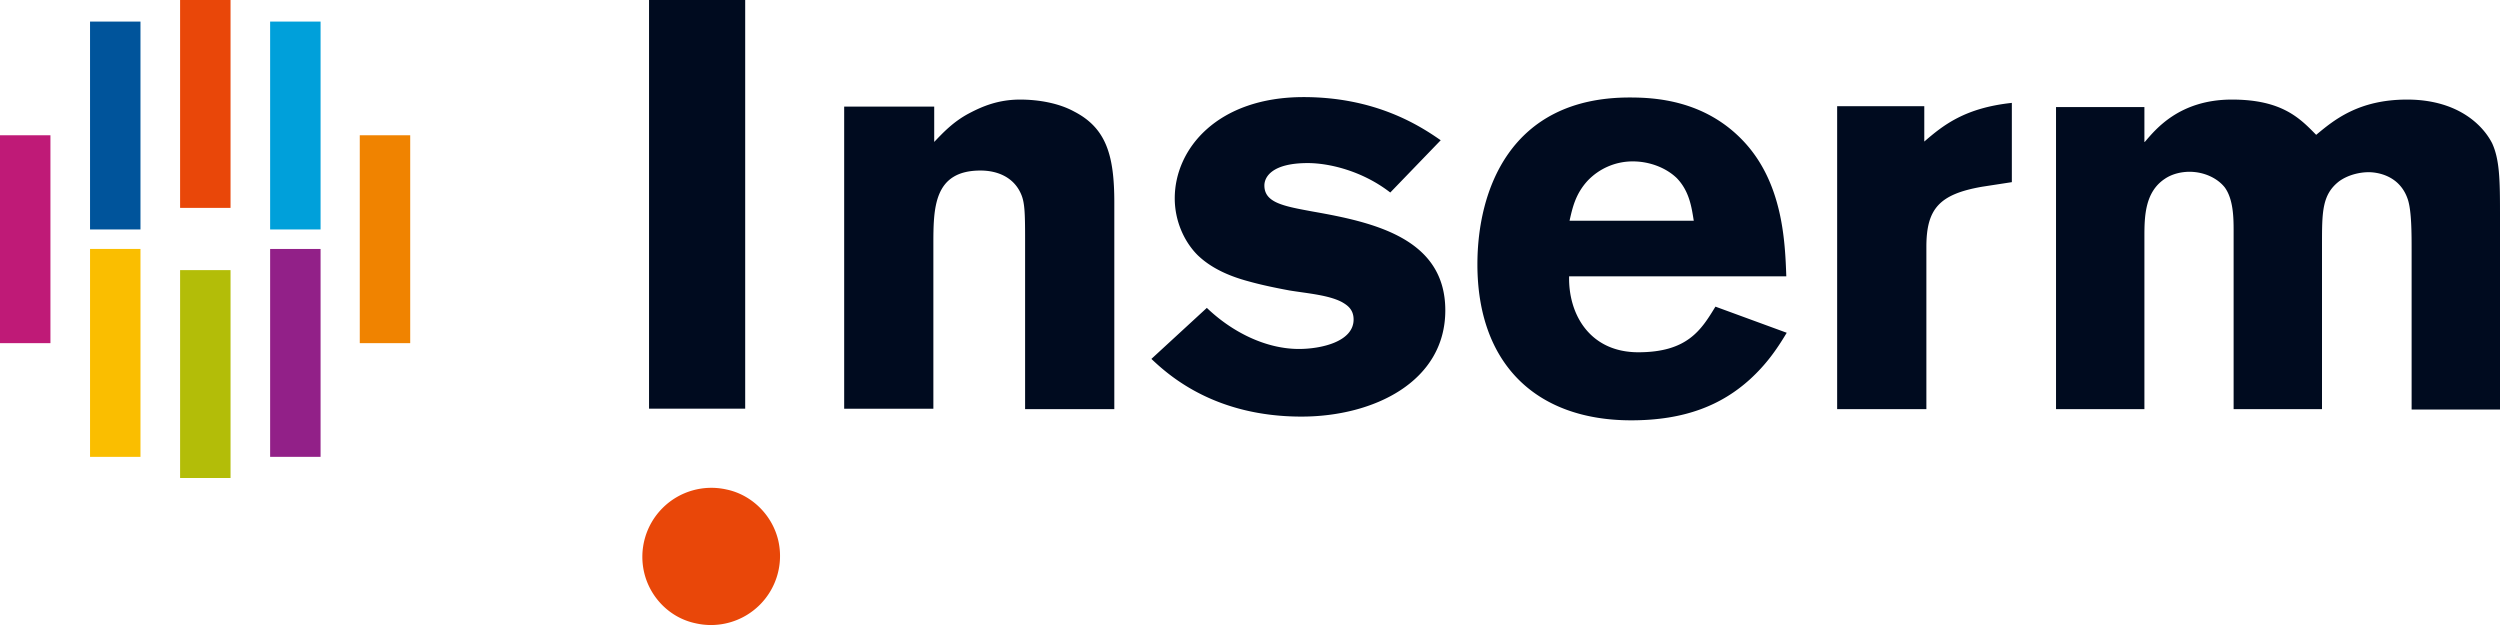
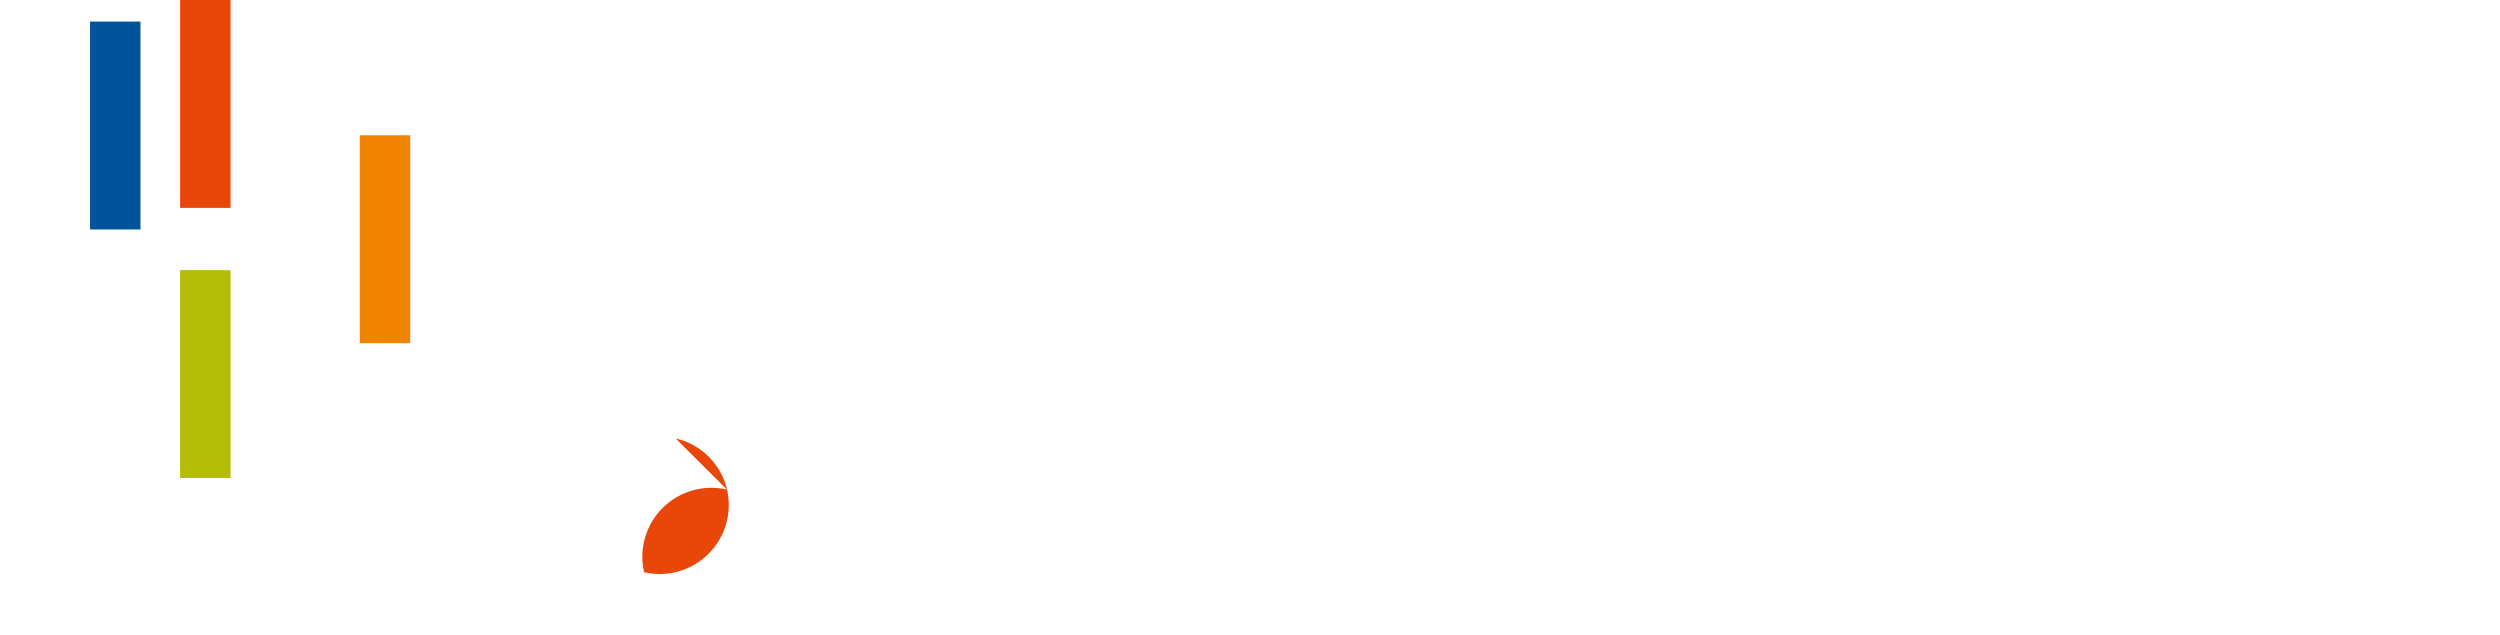
<svg xmlns="http://www.w3.org/2000/svg" width="130" height="33">
  <g fill-rule="nonzero" fill="none">
-     <path fill="#000B1F" d="M33.75 0h5v21.25h-5zM48.58 7.38c.455-.476.996-1.058 1.82-1.49.694-.366 1.518-.712 2.645-.712.932 0 1.994.173 2.818.626 1.67.863 2.081 2.287 2.081 4.725v10.745h-4.639v-8.846c0-1.402-.022-1.92-.217-2.352-.368-.841-1.192-1.208-2.103-1.208-2.45 0-2.45 1.963-2.45 3.905v8.48h-4.638V5.545h4.682V7.38zM62.756 16.01c1.28 1.23 3.035 2.136 4.791 2.136 1.127 0 2.84-.367 2.84-1.532 0-.54-.347-.755-.607-.906-.694-.367-1.8-.453-2.731-.605-.694-.129-1.431-.28-2.125-.474-.975-.26-1.93-.67-2.645-1.36-.693-.69-1.192-1.769-1.192-2.955 0-2.59 2.233-5.265 6.699-5.265 3.75 0 6.048 1.489 7.131 2.244l-2.623 2.718C70.82 8.868 69.086 8.48 68.002 8.48c-1.842 0-2.254.712-2.254 1.165 0 .906 1.019 1.078 2.536 1.359 3.187.561 6.872 1.402 6.872 5.135 0 3.711-3.729 5.524-7.479 5.524-4.422 0-6.807-2.05-7.804-3l2.883-2.653zM81.616 11.479c.152-.67.303-1.381.932-2.072a3.229 3.229 0 012.363-1.014c.824 0 1.69.302 2.276.863.672.69.78 1.554.889 2.223h-6.46zm7.587 4.466c-.737 1.208-1.452 2.373-4.01 2.373-2.515 0-3.642-1.963-3.599-3.948h11.294c-.065-1.791-.173-4.855-2.233-7.034-2.037-2.158-4.66-2.266-5.918-2.266-6.243 0-7.912 4.877-7.912 8.674 0 5.179 3.057 8.113 8 8.113 2.795 0 4.703-.798 6.177-2.136.824-.755 1.366-1.51 1.908-2.417l-3.707-1.359zM100.042 7.38c1.019-.886 2.146-1.77 4.574-2.03v4.122l-1.54.237c-2.232.389-2.904 1.144-2.904 3.129v8.436h-4.64V5.524h4.531v1.855h-.021zM111.53 7.38c.543-.627 1.778-2.202 4.531-2.202 2.602 0 3.534.971 4.38 1.834.91-.755 2.189-1.834 4.725-1.834 2.601 0 3.924 1.295 4.422 2.266.39.841.412 1.92.412 3.625v10.227h-4.596v-8.242c0-.906 0-2.072-.195-2.676-.433-1.316-1.69-1.424-2.037-1.424-.456 0-1.063.13-1.54.475-.888.69-.888 1.597-.888 3.301v8.544h-4.596v-9.3c0-.69-.022-1.617-.455-2.221-.369-.475-1.062-.82-1.843-.82-.368 0-.867.086-1.279.366-1.04.69-1.062 1.964-1.062 3.021v8.954h-4.596V5.567h4.596v1.812h.022z" />
-     <path d="M37.806 25.46a3.59 3.59 0 00-4.314 4.294c.303 1.316 1.344 2.373 2.666 2.654a3.59 3.59 0 004.314-4.294c-.304-1.316-1.366-2.373-2.666-2.654" fill="#E94709" />
+     <path d="M37.806 25.46a3.59 3.59 0 00-4.314 4.294a3.59 3.59 0 004.314-4.294c-.304-1.316-1.366-2.373-2.666-2.654" fill="#E94709" />
    <path fill="#F08300" d="M18.708 7.034h2.623v10.81h-2.623z" />
-     <path fill="#00A0DA" d="M14.047 1.122h2.623v10.81h-2.623z" />
-     <path fill="#922088" d="M14.047 12.946h2.623v10.81h-2.623z" />
    <path fill="#E94709" d="M9.365 0h2.623v10.81H9.365z" />
    <path fill="#B3BD08" d="M9.365 14.046h2.623v10.81H9.365z" />
    <path fill="#00549B" d="M4.682 1.122h2.623v10.81H4.682z" />
-     <path fill="#FABE00" d="M4.682 12.946h2.623v10.81H4.682z" />
-     <path fill="#BF1A77" d="M0 7.034h2.623v10.81H0z" />
  </g>
</svg>